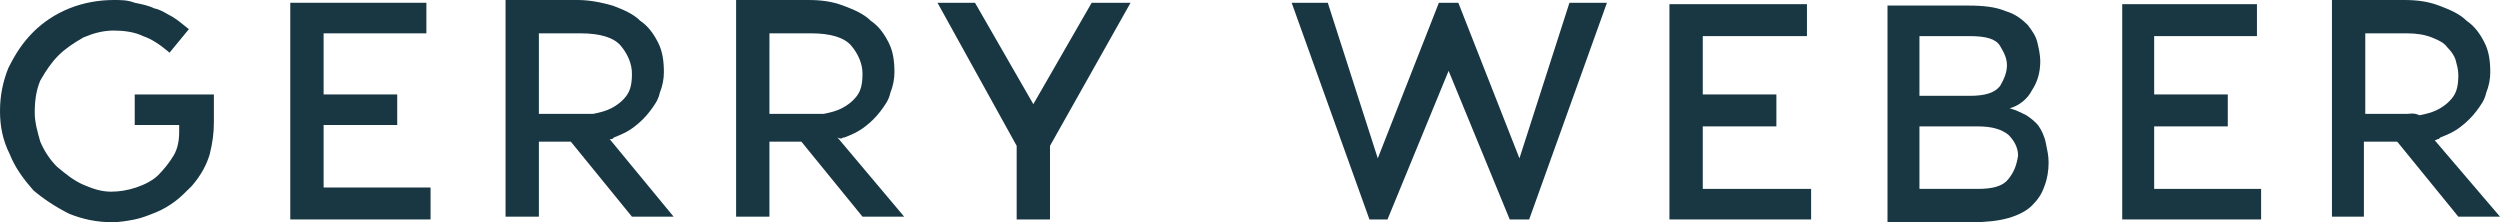
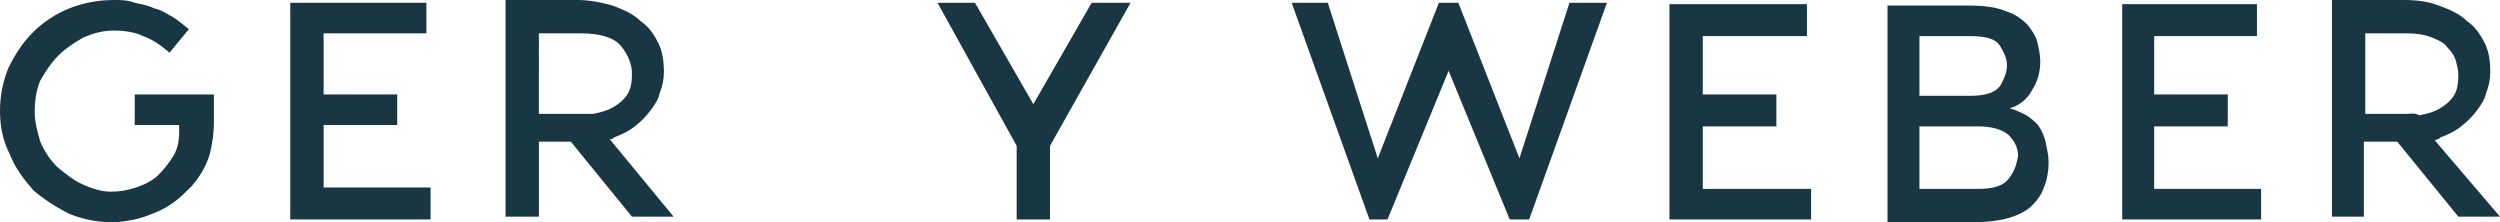
<svg xmlns="http://www.w3.org/2000/svg" id="Layer_1" x="0px" y="0px" viewBox="0 0 180 16" style="enable-background:new 0 0 180 16;" xml:space="preserve">
  <style type="text/css">
	.st0{fill:#183743;}
</style>
  <g>
    <path class="st0" d="M44.1,10l0.1-0.1c0.5-0.2,1-0.4,1.5-0.8c0.4-0.3,0.8-0.7,1.1-1.1c0.3-0.4,0.6-0.8,0.7-1.3   c0.2-0.5,0.3-1,0.3-1.5c0-0.8-0.1-1.5-0.4-2.1c-0.3-0.6-0.7-1.2-1.3-1.6c-0.5-0.5-1.2-0.8-2-1.1c-0.7-0.2-1.6-0.4-2.5-0.4h-5.2   v15.6h2.4v-5.4h2.3l4.4,5.4h3l-4.7-5.7C43.9,10.1,44,10,44.1,10z M41.8,8.2h-3V2.4h3c1.4,0,2.4,0.3,2.9,0.9c0.5,0.6,0.8,1.3,0.8,2   s-0.1,1.2-0.4,1.6c-0.3,0.4-0.7,0.7-1.1,0.9c-0.4,0.2-0.8,0.3-1.3,0.4C42.3,8.2,42,8.2,41.8,8.2z" />
-     <path class="st0" d="M60.7,9.9c0,0,0.1,0,0.1,0c0.5-0.2,1-0.4,1.5-0.8c0.4-0.3,0.8-0.7,1.1-1.1c0.3-0.4,0.6-0.8,0.7-1.3   c0.2-0.5,0.3-1,0.3-1.5c0-0.8-0.1-1.5-0.4-2.1c-0.3-0.6-0.7-1.2-1.3-1.6c-0.5-0.5-1.2-0.8-2-1.1c-0.8-0.3-1.6-0.4-2.5-0.4H53v15.6   h2.4v-5.4h2.3l4.4,5.4h3l-4.8-5.7C60.5,10,60.6,10,60.7,9.9z M58.4,8.2h-3V2.4h3c1.4,0,2.4,0.3,2.9,0.9c0.5,0.6,0.8,1.3,0.8,2   S62,6.5,61.7,6.9c-0.3,0.4-0.7,0.7-1.1,0.9c-0.4,0.2-0.8,0.3-1.3,0.4C59,8.2,58.6,8.2,58.4,8.2z" />
    <path class="st0" d="M9.7,9h3.2v0.5c0,0.6-0.1,1.2-0.4,1.7c-0.3,0.5-0.7,1-1.1,1.4c-0.4,0.4-1,0.7-1.6,0.9   c-0.6,0.2-1.2,0.3-1.8,0.3c-0.7,0-1.3-0.2-2-0.5C5.3,13,4.7,12.5,4.1,12c-0.5-0.5-0.9-1.1-1.2-1.8C2.7,9.5,2.5,8.8,2.5,8.1   c0-0.8,0.1-1.6,0.4-2.3C3.3,5.1,3.7,4.5,4.2,4C4.7,3.5,5.3,3.1,6,2.7c0.7-0.3,1.4-0.5,2.2-0.5c0.7,0,1.5,0.1,2.1,0.4   c0.6,0.2,1.2,0.6,1.8,1.1l0.1,0.1l1.4-1.7l0,0c-0.4-0.3-0.7-0.6-1.2-0.9c-0.4-0.2-0.8-0.5-1.3-0.6c-0.4-0.2-0.9-0.3-1.4-0.4   C9.2,0,8.7,0,8.2,0C7.1,0,6,0.2,5,0.6c-1,0.4-1.9,1-2.6,1.7C1.6,3.1,1.1,3.9,0.6,4.9C0.2,5.9,0,6.9,0,8c0,1.1,0.2,2.1,0.7,3.1   c0.4,1,1,1.8,1.7,2.6C3.1,14.3,4,14.9,5,15.4C6,15.8,7,16,8.1,16c0.5,0,1.1-0.1,1.6-0.2c0.5-0.1,1-0.3,1.5-0.5   c0.5-0.2,1-0.5,1.4-0.8c0.4-0.3,0.8-0.7,1.2-1.1c0.7-0.8,1.1-1.6,1.3-2.3c0.2-0.8,0.3-1.5,0.3-2.3v-2H9.7L9.7,9z" />
    <polygon class="st0" points="23.3,9 28.6,9 28.6,6.8 23.3,6.8 23.3,2.4 30.7,2.4 30.7,0.2 20.9,0.2 20.9,15.8 31,15.8 31,13.5    23.3,13.5  " />
    <path class="st0" d="M146.8,9.1c-0.2-0.3-0.6-0.6-0.9-0.8c-0.4-0.2-0.8-0.4-1.2-0.5l0,0c0.7-0.2,1.3-0.7,1.6-1.3   c0.4-0.6,0.6-1.3,0.6-2.1c0-0.4-0.1-0.9-0.2-1.3c-0.1-0.5-0.4-0.9-0.7-1.3c-0.4-0.4-0.9-0.8-1.6-1c-0.7-0.3-1.6-0.4-2.7-0.4h-5.8   v15.6h6.1c1,0,1.9-0.1,2.6-0.3c0.7-0.2,1.3-0.5,1.7-0.9c0.4-0.4,0.7-0.8,0.9-1.4c0.2-0.5,0.3-1.1,0.3-1.7c0-0.5-0.1-0.9-0.2-1.4   C147.2,9.8,147,9.4,146.8,9.1z M138.2,2.6h3.6c1.2,0,1.9,0.2,2.2,0.7c0.3,0.5,0.5,0.9,0.5,1.4c0,0.5-0.2,1-0.5,1.5   c-0.4,0.5-1.1,0.7-2.2,0.7h-3.6V2.6z M144.6,12.9c-0.4,0.5-1.1,0.7-2.2,0.7h-4.2V9.1h4.2c1,0,1.7,0.2,2.2,0.6   c0.4,0.4,0.7,0.9,0.7,1.5C145.2,11.9,145,12.4,144.6,12.9z" />
    <path class="st0" d="M175.3,10.1c0.1,0,0.2-0.1,0.3-0.1l0.1-0.1c0.5-0.2,1-0.4,1.5-0.8c0.4-0.3,0.8-0.7,1.1-1.1   c0.3-0.4,0.6-0.8,0.7-1.3c0.2-0.5,0.3-1,0.3-1.5c0-0.8-0.1-1.5-0.4-2.1c-0.3-0.6-0.7-1.2-1.3-1.6c-0.5-0.5-1.2-0.8-2-1.1   c-0.8-0.3-1.6-0.4-2.5-0.4h-5.2v15.6h2.3v-5.4h2.4l4.4,5.4h3L175.3,10.1z M173.3,8.2h-3V2.4h3c0.7,0,1.3,0.1,1.8,0.3   c0.5,0.2,0.9,0.4,1.1,0.7c0.3,0.3,0.5,0.6,0.6,0.9c0.1,0.4,0.2,0.7,0.2,1.1c0,0.7-0.1,1.2-0.4,1.6c-0.3,0.4-0.7,0.7-1.1,0.9   c-0.4,0.2-0.8,0.3-1.3,0.4C173.8,8.1,173.5,8.2,173.3,8.2z" />
    <polygon class="st0" points="155.1,9.1 160.4,9.1 160.4,6.8 155.1,6.8 155.1,2.6 162.5,2.6 162.5,0.3 152.8,0.3 152.8,15.8    162.8,15.8 162.8,13.6 155.1,13.6  " />
    <polygon class="st0" points="109.4,11.4 105,0.2 103.6,0.2 99.2,11.4 95.6,0.2 93,0.2 98.6,15.8 99.9,15.8 104.3,5.1 108.7,15.8    110.1,15.8 115.7,0.2 113,0.2  " />
    <polygon class="st0" points="74.4,7.5 70.2,0.2 67.5,0.2 73.2,10.5 73.2,15.8 75.6,15.8 75.6,10.5 81.4,0.2 78.6,0.2  " />
    <polygon class="st0" points="122.6,9.1 127.9,9.1 127.9,6.8 122.6,6.8 122.6,2.6 130.1,2.6 130.1,0.3 120.2,0.3 120.2,15.8    130.4,15.8 130.4,13.6 122.6,13.6  " />
  </g>
</svg>